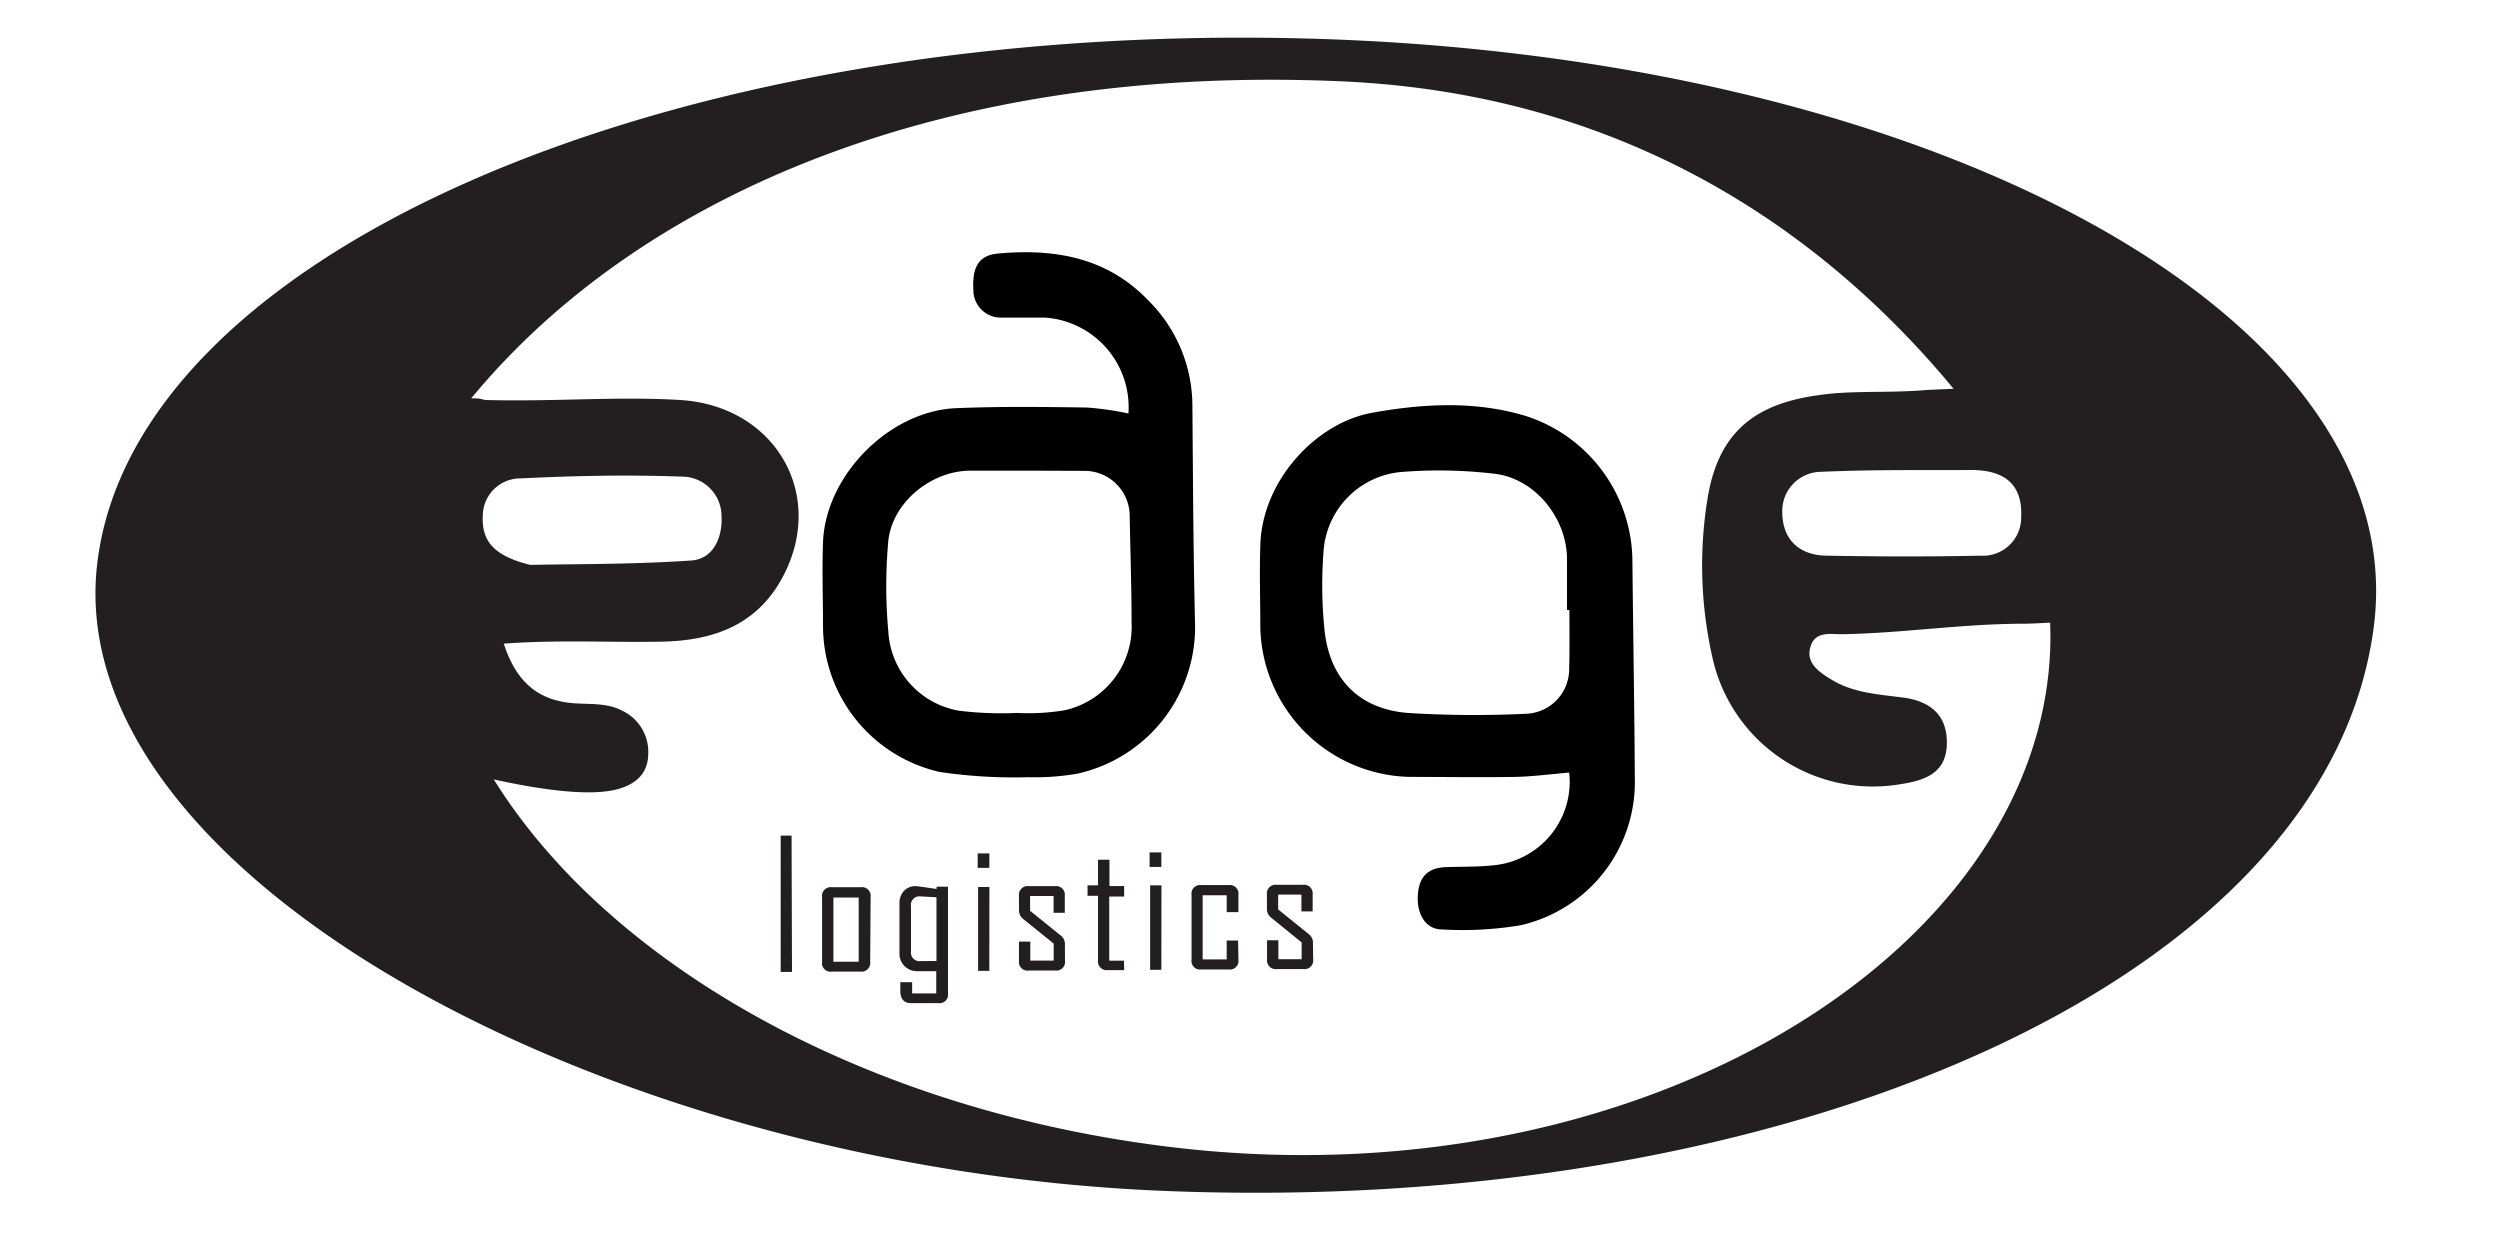
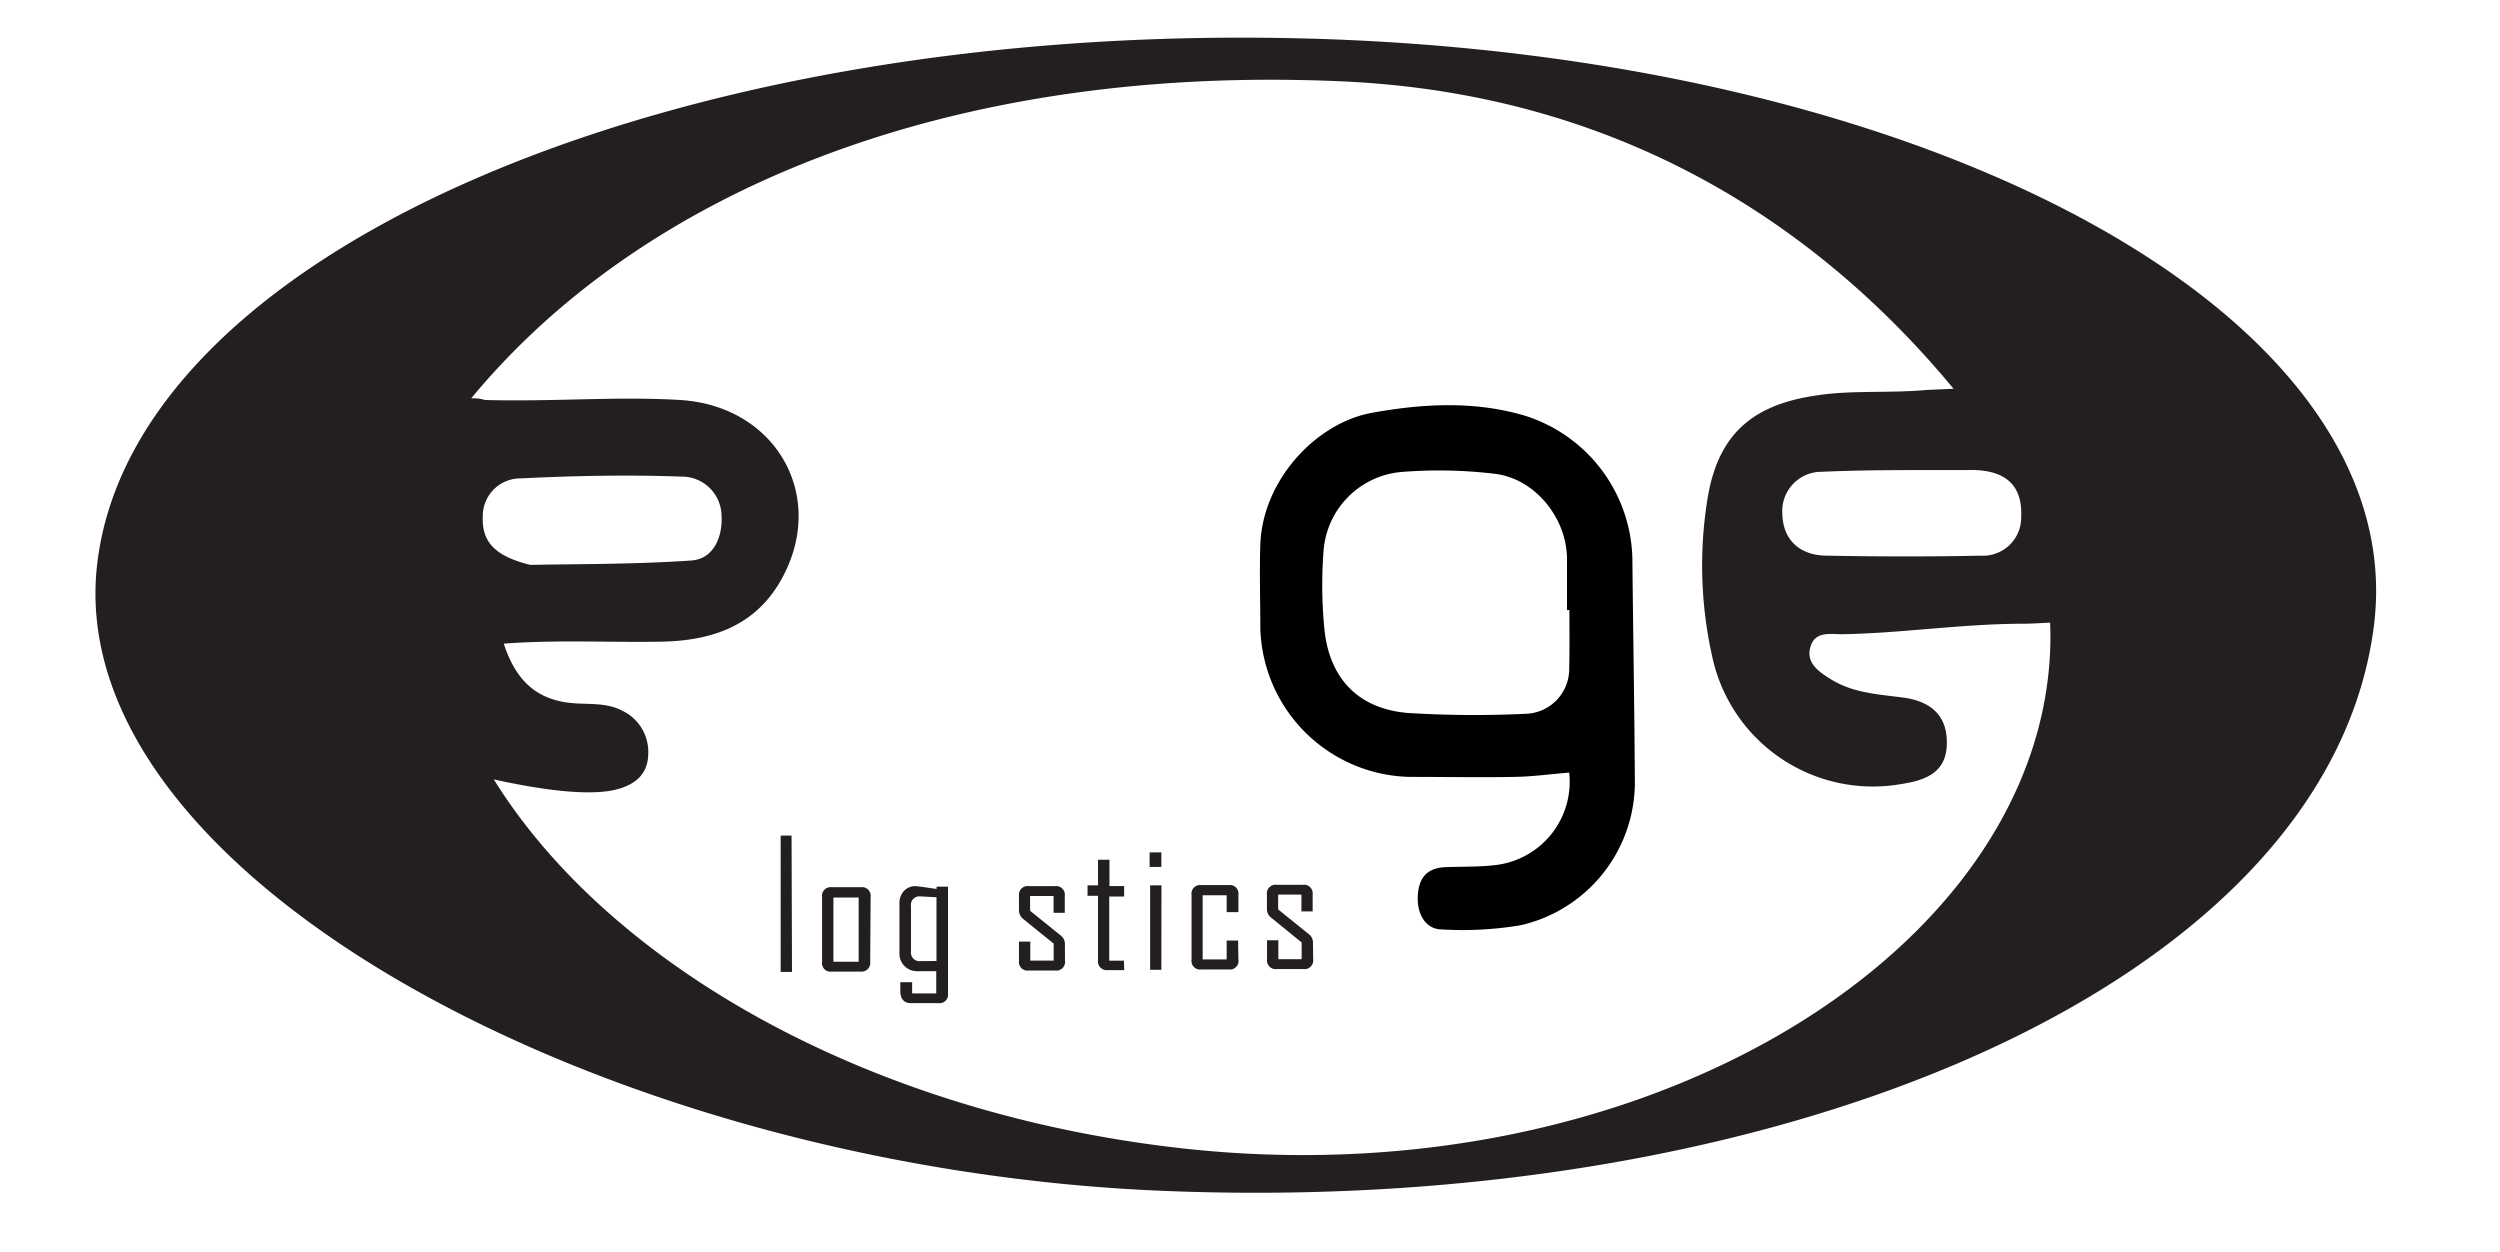
<svg xmlns="http://www.w3.org/2000/svg" id="Layer_1" data-name="Layer 1" viewBox="0 0 238.45 119.45">
  <defs>
    <style>.cls-1{fill:#231f20;}</style>
  </defs>
  <path class="cls-1" d="M226.42,59.72C230.18,30.24,184.15,5,123.65,3.65S12.61,24.35,9.26,53.88,57.52,111.3,110.6,113.57C170.1,116.12,222.08,93.68,226.42,59.72ZM192.78,49.31A3.64,3.64,0,0,1,188.92,53c-4.88.1-9.76.09-14.64,0-2.49,0-4.22-1.38-4.28-4A3.74,3.74,0,0,1,173.74,45c5.2-.23,10.42-.14,14.15-.17C192,44.78,192.89,47,192.78,49.31ZM49.67,45.63c5.21-.26,10.44-.36,15.64-.16a3.78,3.78,0,0,1,3.51,3.76c.11,2-.77,4.08-2.87,4.23-5.52.38-11.08.33-15.37.42C47,53,45.93,51.53,46.05,49.17A3.58,3.58,0,0,1,49.67,45.63Zm62.74,63.86C82.63,106.08,58.07,92,47.1,74.34c3.58.79,8.59,1.66,11.53,1,1.77-.41,3.18-1.37,3.2-3.44a4.34,4.34,0,0,0-2.52-4.13c-1.41-.74-3-.58-4.51-.69-3.45-.24-5.55-2-6.75-5.69,5.33-.39,10.23-.09,15.12-.19,4.69-.1,8.79-1.47,11.27-5.78,4.56-7.93-.32-16.71-9.59-17.27-6-.36-12,.18-18.6,0A3.63,3.63,0,0,0,44.94,38C61.16,18.36,90.36,6.08,128,7.76c27.47,1.23,46.2,14.65,58.33,29.32l-2.49.11c-3.83.34-7.25,0-10.6.53-6.26.9-9.49,3.87-10.42,10.12a39.69,39.69,0,0,0,.48,14.73,15.67,15.67,0,0,0,18,12.22c2.36-.36,4.42-1.09,4.39-4,0-2.69-1.71-3.94-4.2-4.26s-4.78-.45-6.87-1.75c-1.17-.72-2.46-1.6-1.9-3.2.49-1.44,2-1.06,3.11-1.09,5.77-.11,11.35-1,17.28-1,.7,0,1.66-.07,2.43-.1a32.87,32.87,0,0,1-.19,5.14C192.16,92.47,154.93,114.36,112.41,109.49Z" />
  <path class="cls-1" d="M75.54,92.7H74.46l0-13H75.5Z" />
  <path class="cls-1" d="M83,91.73a.83.83,0,0,1-.93.94H79.34a.81.81,0,0,1-.93-.93l0-6.18a.83.83,0,0,1,.93-.94h2.76a.83.83,0,0,1,.94.94Zm-1.1,0,0-6.12H79.49l0,6.12Z" />
  <path class="cls-1" d="M90.42,94.75a.82.82,0,0,1-.93.93H86.87c-.63,0-1-.39-1-1.18,0-.09,0-.23,0-.42s0-.32,0-.4H87v1.07h2.3V92.63H87.51a1.66,1.66,0,0,1-1.72-1.72V86.2A1.7,1.7,0,0,1,86.2,85a1.46,1.46,0,0,1,1.13-.48c.13,0,.79.09,2,.27v-.22h1.09Zm-1.1-3.09,0-6.08-1.52-.08a.81.81,0,0,0-.91.93v4.31a.82.82,0,0,0,.92.93Z" />
-   <path class="cls-1" d="M94.36,82.78H93.25V81.4h1.12Zm0,9.82H93.29l0-8h1.08Z" />
  <path class="cls-1" d="M101.58,91.63a.83.83,0,0,1-.93.94H98.12a.82.82,0,0,1-.93-.93V89.81h1.08v1.81h2.23V90L97.6,87.66a1.07,1.07,0,0,1-.41-.86V85.46a.83.83,0,0,1,.94-.94h2.49a.83.83,0,0,1,.94.93v1.61h-1.07V85.46H98.25v1.41l2.91,2.35a1,1,0,0,1,.41.87Z" />
  <path class="cls-1" d="M107.23,92.53h-1.57a.83.83,0,0,1-.93-.94l0-6.15h-1v-1h1V82h1.09v2.51h1.4v1H105.8l0,6.12h1.4Z" />
  <path class="cls-1" d="M110.77,82.69h-1.12V81.3h1.12Zm0,9.81H109.7l0-8.06h1.08Z" />
  <path class="cls-1" d="M118.12,91.53a.82.82,0,0,1-.92.94h-2.62a.82.82,0,0,1-.93-.93l0-6.19a.82.82,0,0,1,.93-.93h2.61a.82.82,0,0,1,.93.93V87H117V85.39h-2.29l0,6.12H117V89.71h1.09Z" />
  <path class="cls-1" d="M125.25,91.5a.83.83,0,0,1-.94.93h-2.52a.83.83,0,0,1-.94-.93V89.68h1.08v1.81h2.22v-1.6l-2.89-2.35a1,1,0,0,1-.42-.86V85.33a.83.83,0,0,1,.93-.94h2.49a.83.83,0,0,1,.94.93v1.61h-1.07V85.33h-2.22v1.41l2.91,2.35a1,1,0,0,1,.41.87Z" />
-   <path d="M107.63,39.44a8.57,8.57,0,0,0-8-9.15c-1.32,0-2.64,0-4,0a2.62,2.62,0,0,1-2.79-2.65c-.12-2.18.52-3.3,2.37-3.46,5.36-.48,10.35.35,14.3,4.46a14.18,14.18,0,0,1,4.22,10c.06,7,.08,14,.26,21.06a14.34,14.34,0,0,1-11.17,14.08,23.54,23.54,0,0,1-4.75.35,48.34,48.34,0,0,1-8.44-.5A14.29,14.29,0,0,1,78.5,59.83c0-2.72-.1-5.43,0-8.14.26-6.37,6.33-12.5,12.71-12.76,4.15-.17,8.31-.12,12.46-.06A28.7,28.7,0,0,1,107.63,39.44ZM98,44.89c-1.84,0-3.68,0-5.51,0-3.69.05-7.35,3-7.76,6.67a47.59,47.59,0,0,0,0,8.69,8.13,8.13,0,0,0,6.69,7.53A32.61,32.61,0,0,0,97,68a21.22,21.22,0,0,0,4.52-.25,8.16,8.16,0,0,0,6.41-8.38c0-3.39-.12-6.77-.18-10.16a4.31,4.31,0,0,0-4.34-4.3Z" />
  <path d="M149.67,73.69c-1.81.15-3.49.38-5.18.41-3.36.06-6.72,0-10.07,0a14.58,14.58,0,0,1-14.21-14.22c0-2.63-.09-5.26,0-7.89.18-6.18,5.33-11.65,10.62-12.61,4.87-.89,9.87-1.16,14.68.29a14.64,14.64,0,0,1,10.19,14c.07,6.86.19,13.72.23,20.58a14,14,0,0,1-10.9,14,33.36,33.36,0,0,1-7.49.4c-1.53,0-2.4-1.41-2.31-3.2s.93-2.67,2.64-2.74,3.35,0,5-.23A8,8,0,0,0,149.67,73.69Zm0-15.5h-.21c0-1.68,0-3.35,0-5-.08-3.86-3.09-7.55-6.89-8a44.83,44.83,0,0,0-8.82-.18,8.15,8.15,0,0,0-7.5,7.43,42.38,42.38,0,0,0,.08,7.64c.49,4.66,3.26,7.53,7.93,7.92a102.21,102.21,0,0,0,11.48.07,4.28,4.28,0,0,0,3.93-4.36C149.72,61.85,149.69,60,149.69,58.19Z" />
</svg>